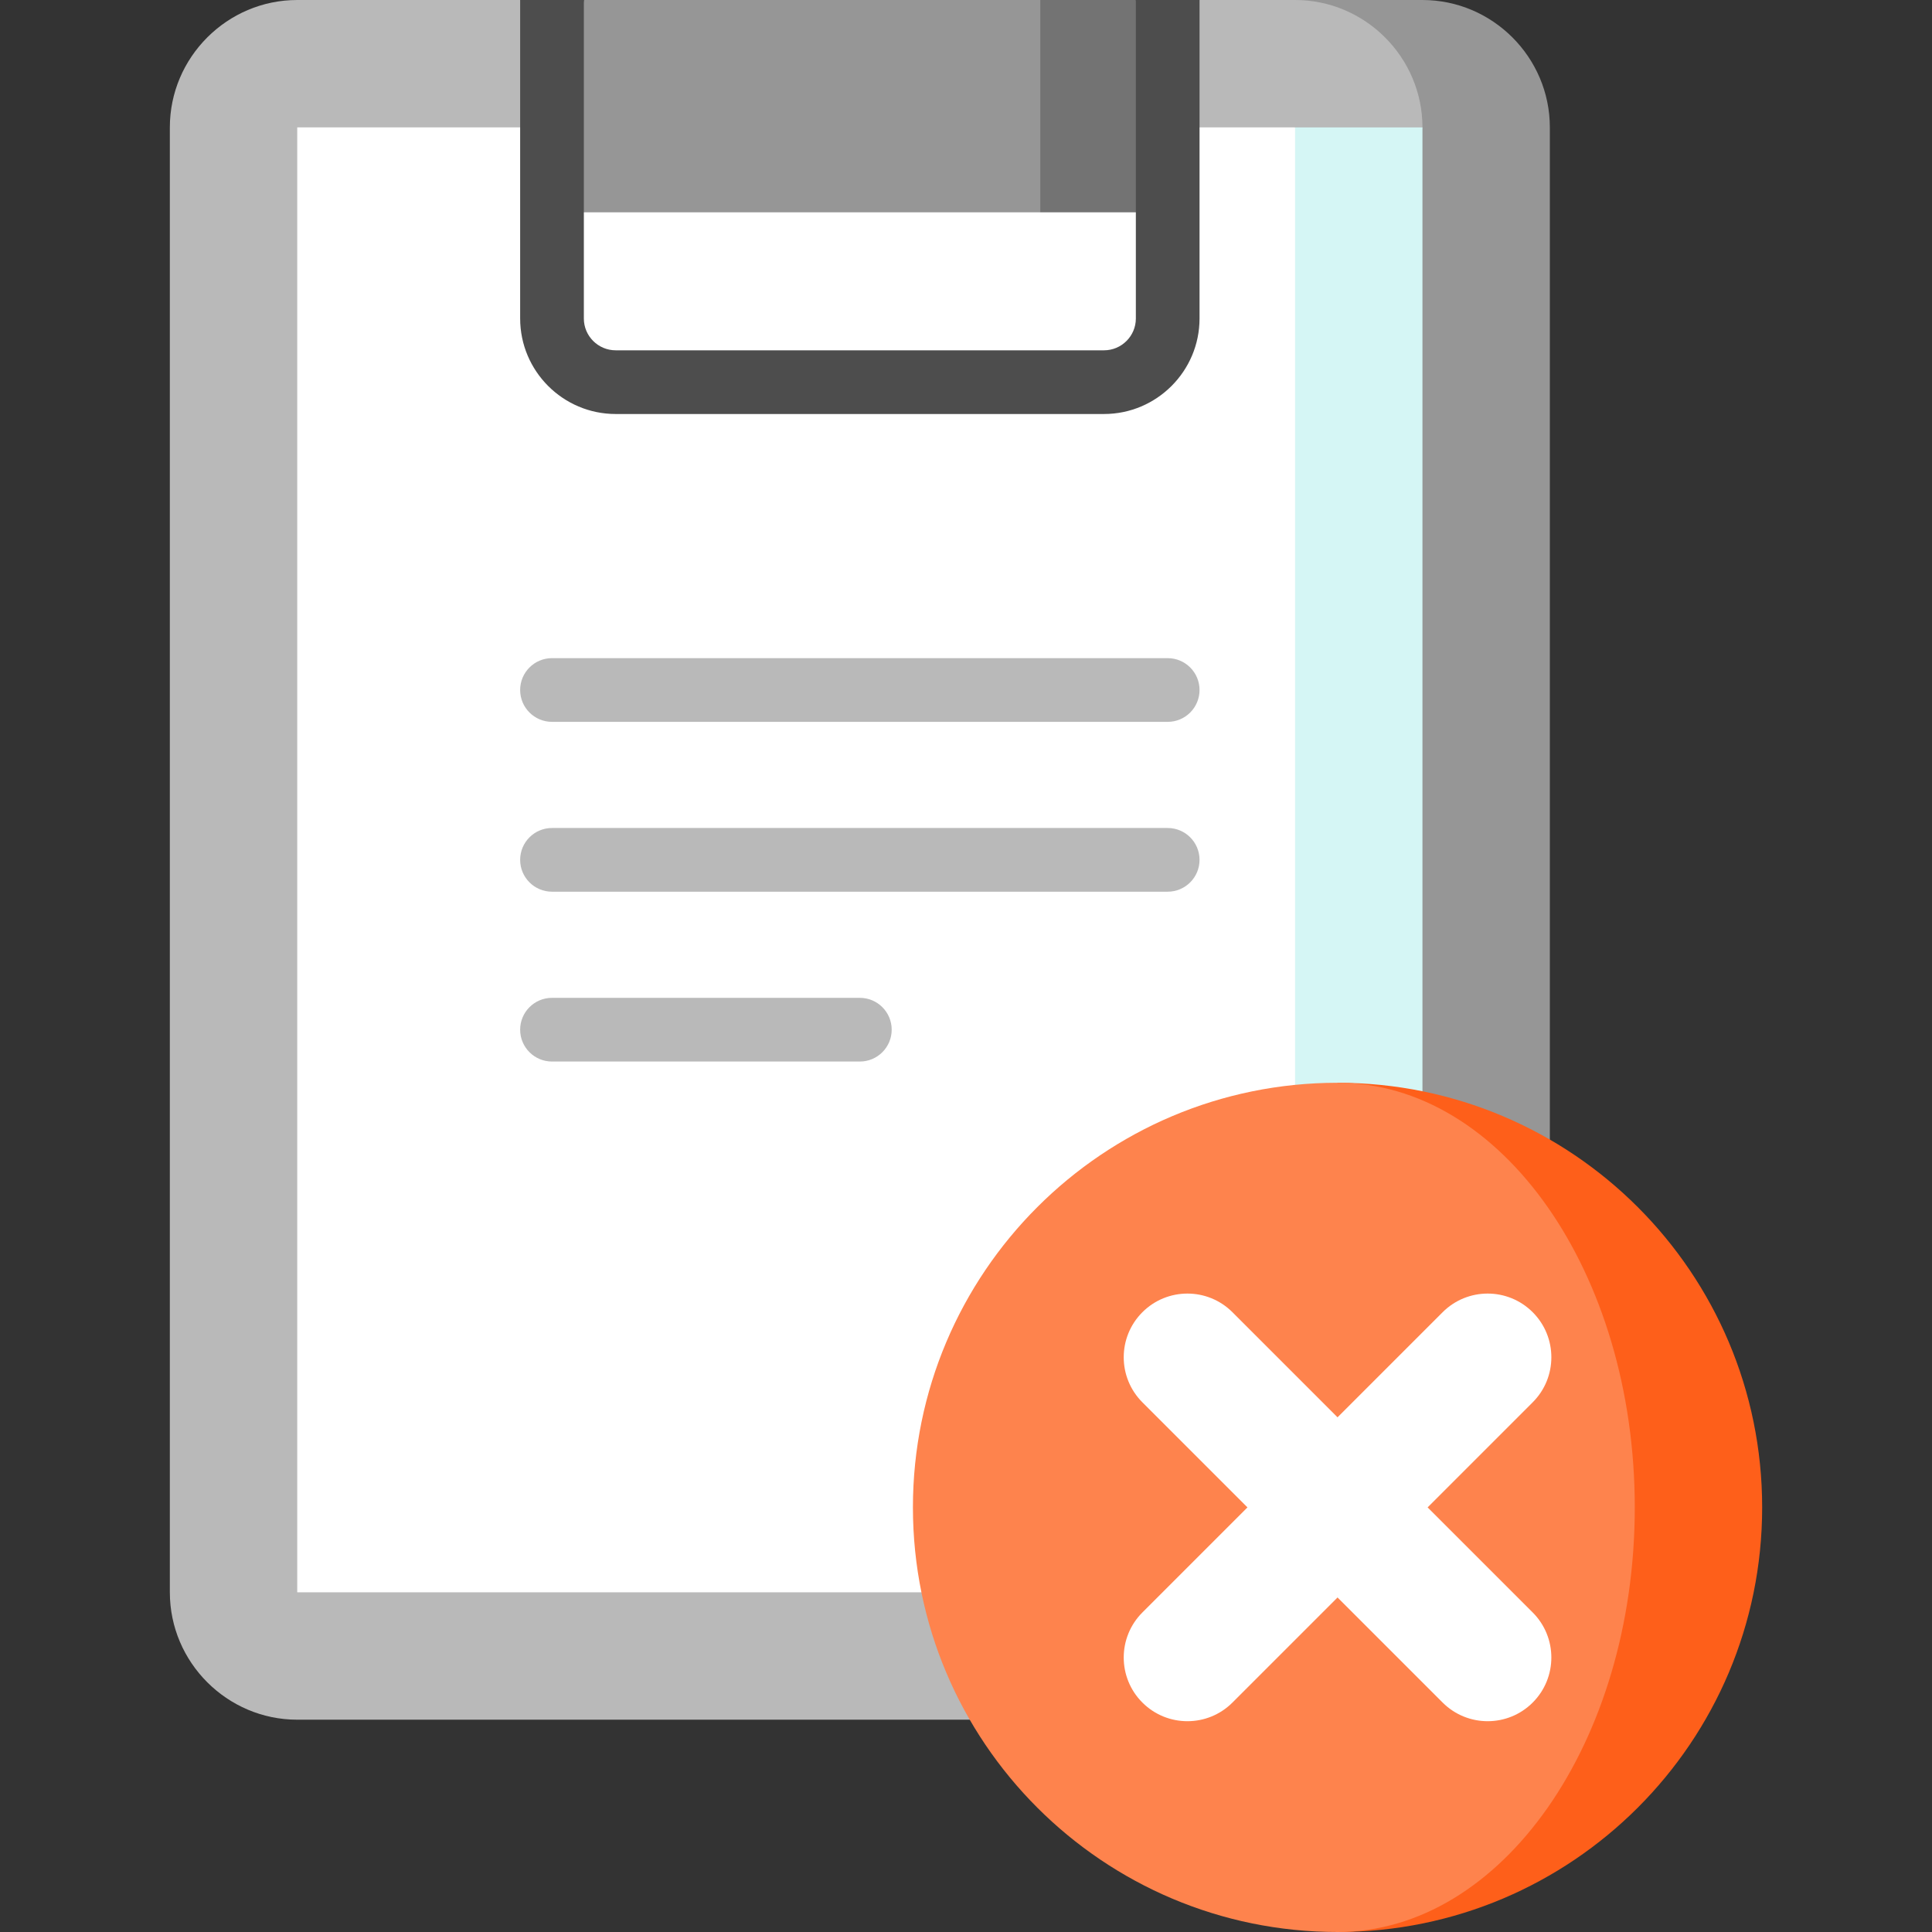
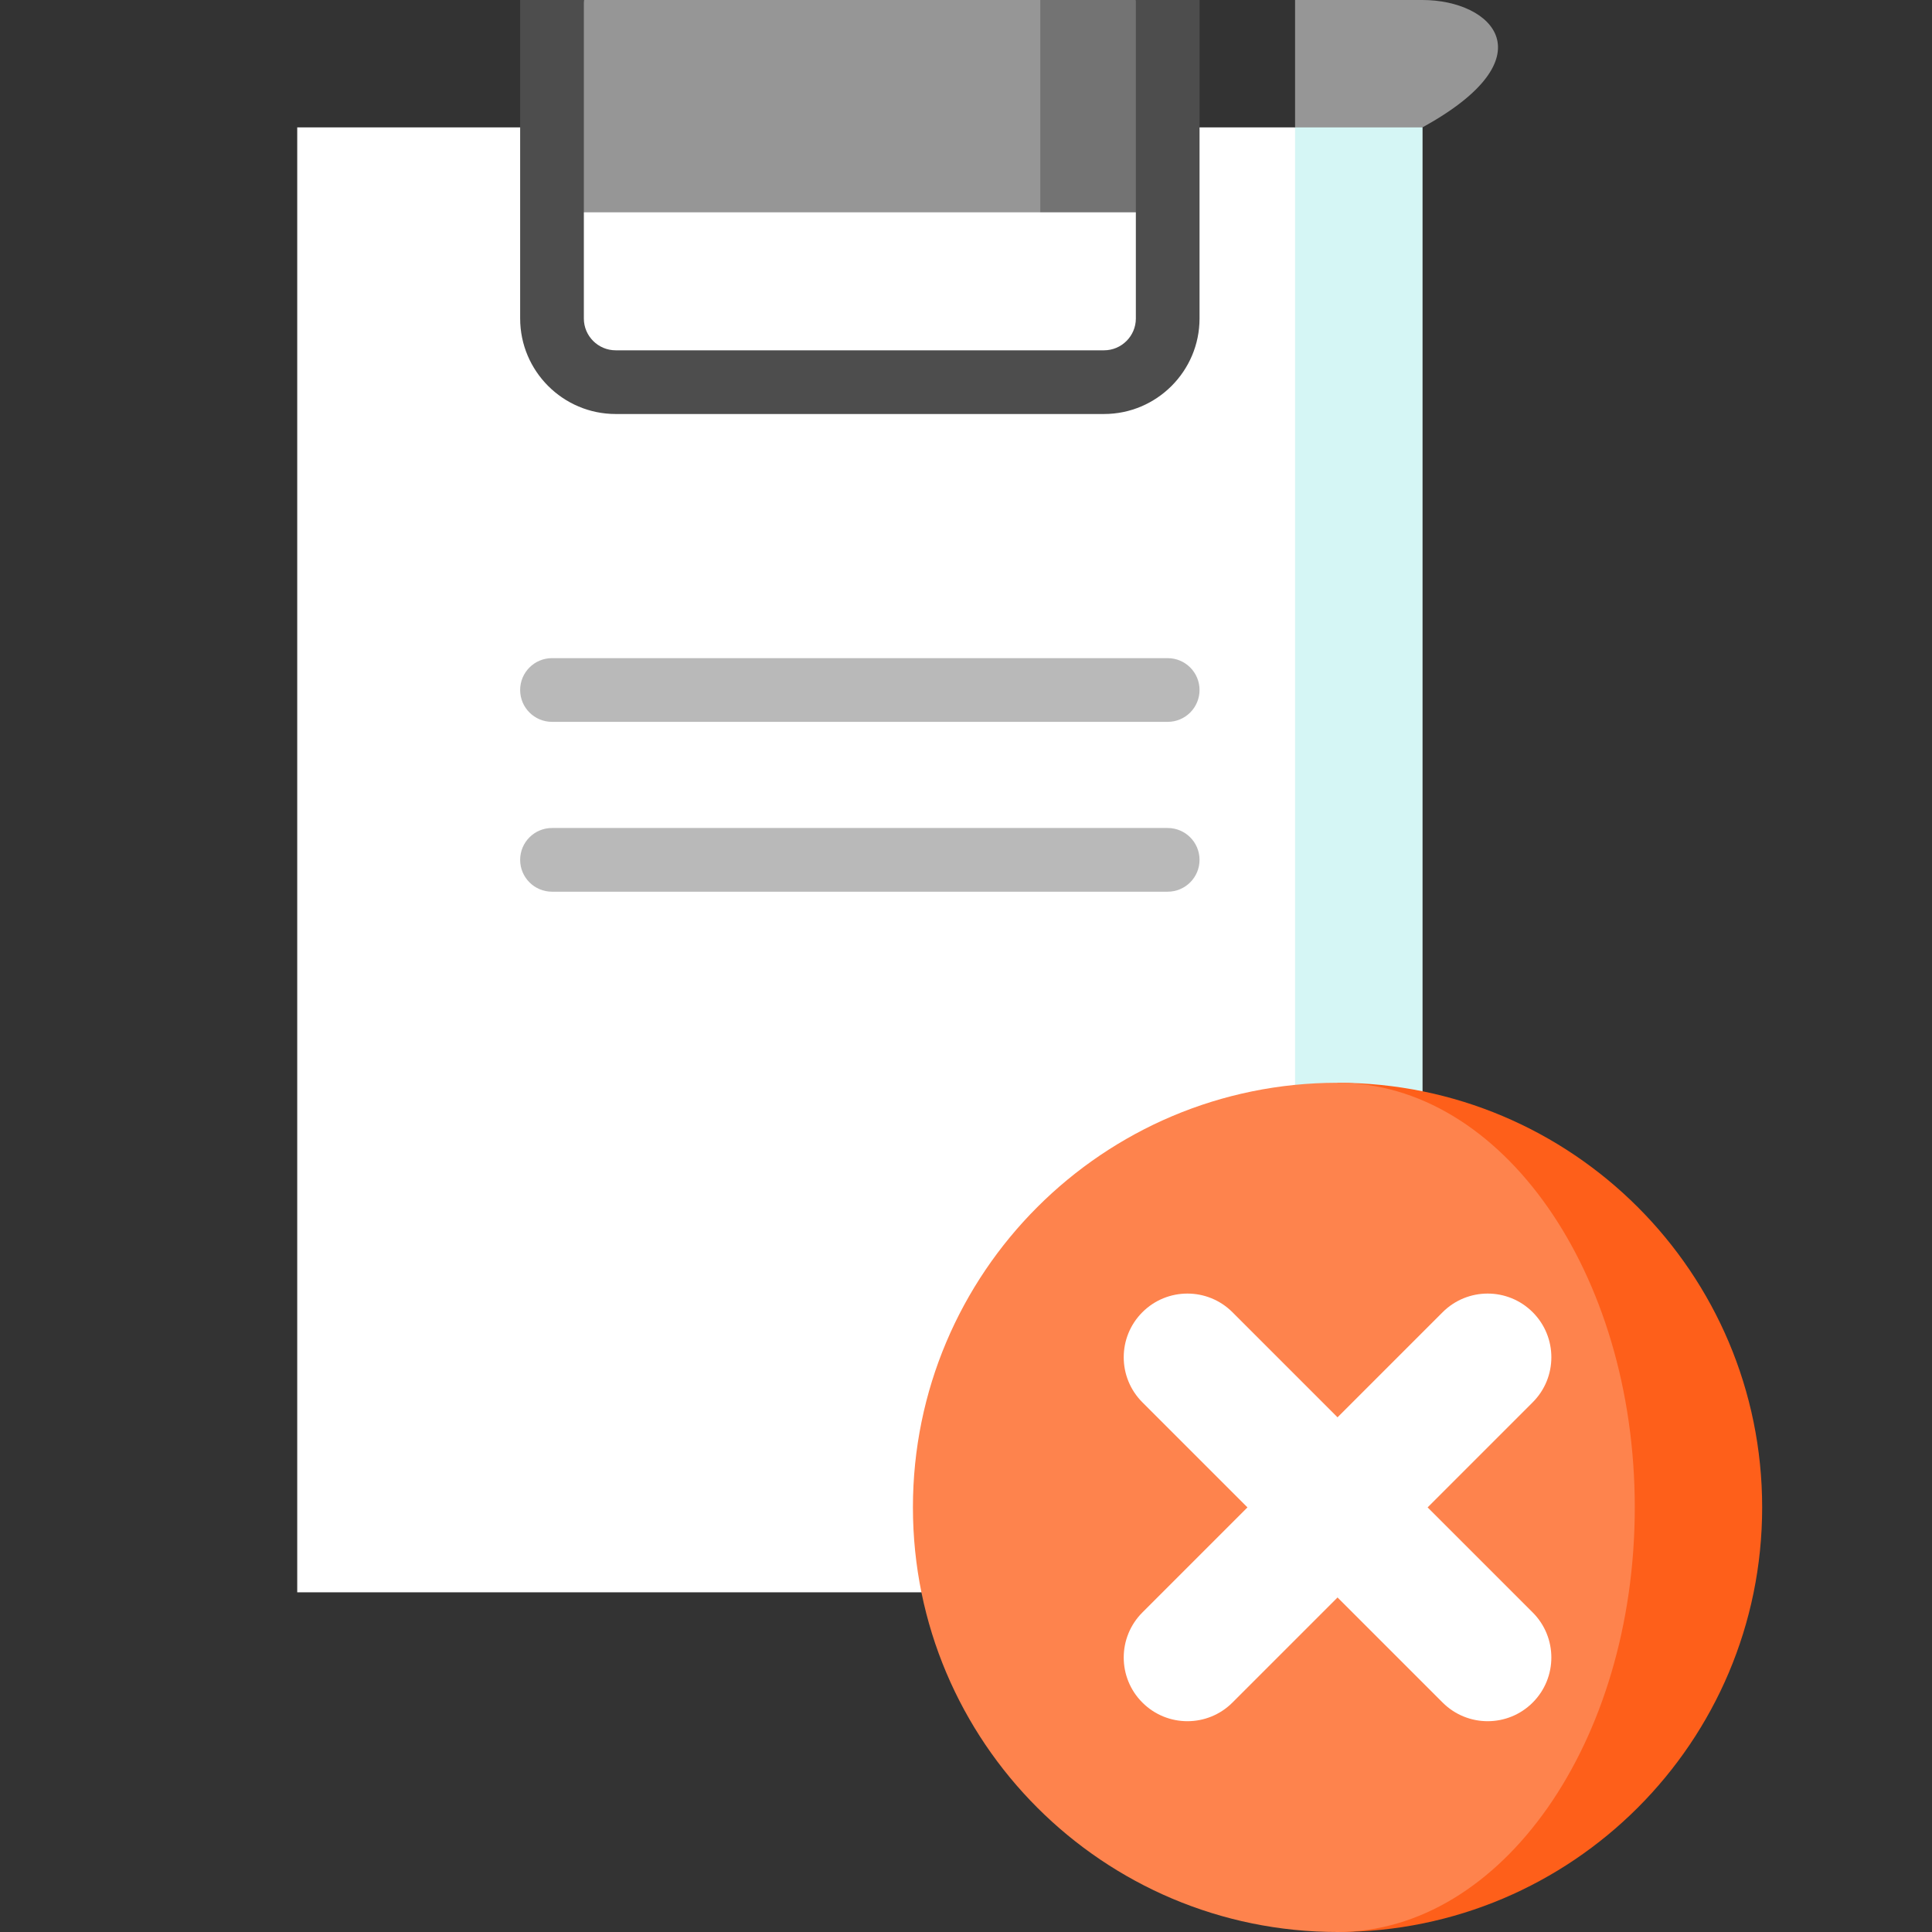
<svg xmlns="http://www.w3.org/2000/svg" version="1.1" id="Layer_1" viewBox="0 0 512 512" xml:space="preserve">
  <rect x="0" y="0" width="512" height="512" fill="#333333" stroke="none" />
-   <path style="fill:#969696;" d="M376.967,0h-33.758v455.736h33.758c18.567,0,33.758-15.191,33.758-33.758V33.758  C410.726,15.191,395.534,0,376.967,0z" />
-   <path style="fill:#B9B9B9;" d="M311.401,256.001l65.567-222.242C376.967,15.191,361.776,0,343.209,0H317.89l-90.022,23.74L137.846,0  H78.769C60.202,0,45.011,15.191,45.011,33.758v388.219c0,18.567,15.191,33.758,33.758,33.758h264.44  c18.567,0,33.758-15.191,33.758-33.758L311.401,256.001z" />
+   <path style="fill:#969696;" d="M376.967,0h-33.758v455.736h33.758V33.758  C410.726,15.191,395.534,0,376.967,0z" />
  <polygon style="fill:#D5F6F5;" points="376.967,33.758 376.967,421.978 343.209,421.978 275.692,227.869 343.209,33.758 " />
  <rect x="78.769" y="33.758" style="fill:#FFFFFF;" width="264.44" height="388.221" />
  <polygon style="fill:#737373;" points="301.011,0 309.451,56.264 275.692,56.264 253.187,28.132 275.692,0 " />
  <polygon style="fill:#969696;" points="275.692,0 275.692,56.264 146.285,56.264 154.725,0 " />
  <path style="fill:#4D4D4D;" d="M292.572,109.715H163.165c-13.96,0-25.319-11.359-25.319-25.319V0h16.879v84.396  c0,4.653,3.785,8.44,8.44,8.44h129.407c4.654,0,8.44-3.787,8.44-8.44V0h16.879v84.396  C317.89,98.356,306.532,109.715,292.572,109.715z" />
  <g>
    <path style="fill:#B9B9B9;" d="M309.451,191.297H146.285c-4.662,0-8.44-3.779-8.44-8.44c0-4.661,3.778-8.44,8.44-8.44h163.165   c4.662,0,8.44,3.779,8.44,8.44C317.89,187.518,314.112,191.297,309.451,191.297z" />
    <path style="fill:#B9B9B9;" d="M309.451,236.308H146.285c-4.662,0-8.44-3.779-8.44-8.44c0-4.661,3.778-8.44,8.44-8.44h163.165   c4.662,0,8.44,3.779,8.44,8.44C317.89,232.53,314.112,236.308,309.451,236.308z" />
-     <path style="fill:#B9B9B9;" d="M227.868,281.319h-81.583c-4.662,0-8.44-3.779-8.44-8.44c0-4.661,3.778-8.44,8.44-8.44h81.583   c4.662,0,8.44,3.779,8.44,8.44C236.308,277.541,232.529,281.319,227.868,281.319z" />
  </g>
  <path style="fill:#FE5F1A;" d="M354.462,286.945V512c62.149,0,112.528-50.379,112.528-112.528S416.611,286.945,354.462,286.945z" />
  <path style="fill:#FE834D;" d="M354.462,286.945c43.503,0,78.769,50.379,78.769,112.528S397.965,512,354.462,512  c-62.149,0-112.528-50.379-112.528-112.528S292.313,286.945,354.462,286.945z" />
  <path style="fill:#FFFFFF;" d="M406.182,427.322l-27.849-27.849l27.849-27.849c6.592-6.592,6.592-17.279,0-23.871  c-6.592-6.592-17.279-6.592-23.871,0l-27.849,27.85l-27.849-27.849c-6.592-6.592-17.279-6.592-23.871,0  c-6.592,6.592-6.592,17.279,0,23.871l27.849,27.849l-27.849,27.849c-6.592,6.592-6.592,17.279,0,23.871  c6.592,6.592,17.279,6.592,23.871,0l27.849-27.85l27.849,27.849c6.592,6.592,17.279,6.592,23.871,0  C412.772,444.6,412.772,433.914,406.182,427.322z" />
</svg>